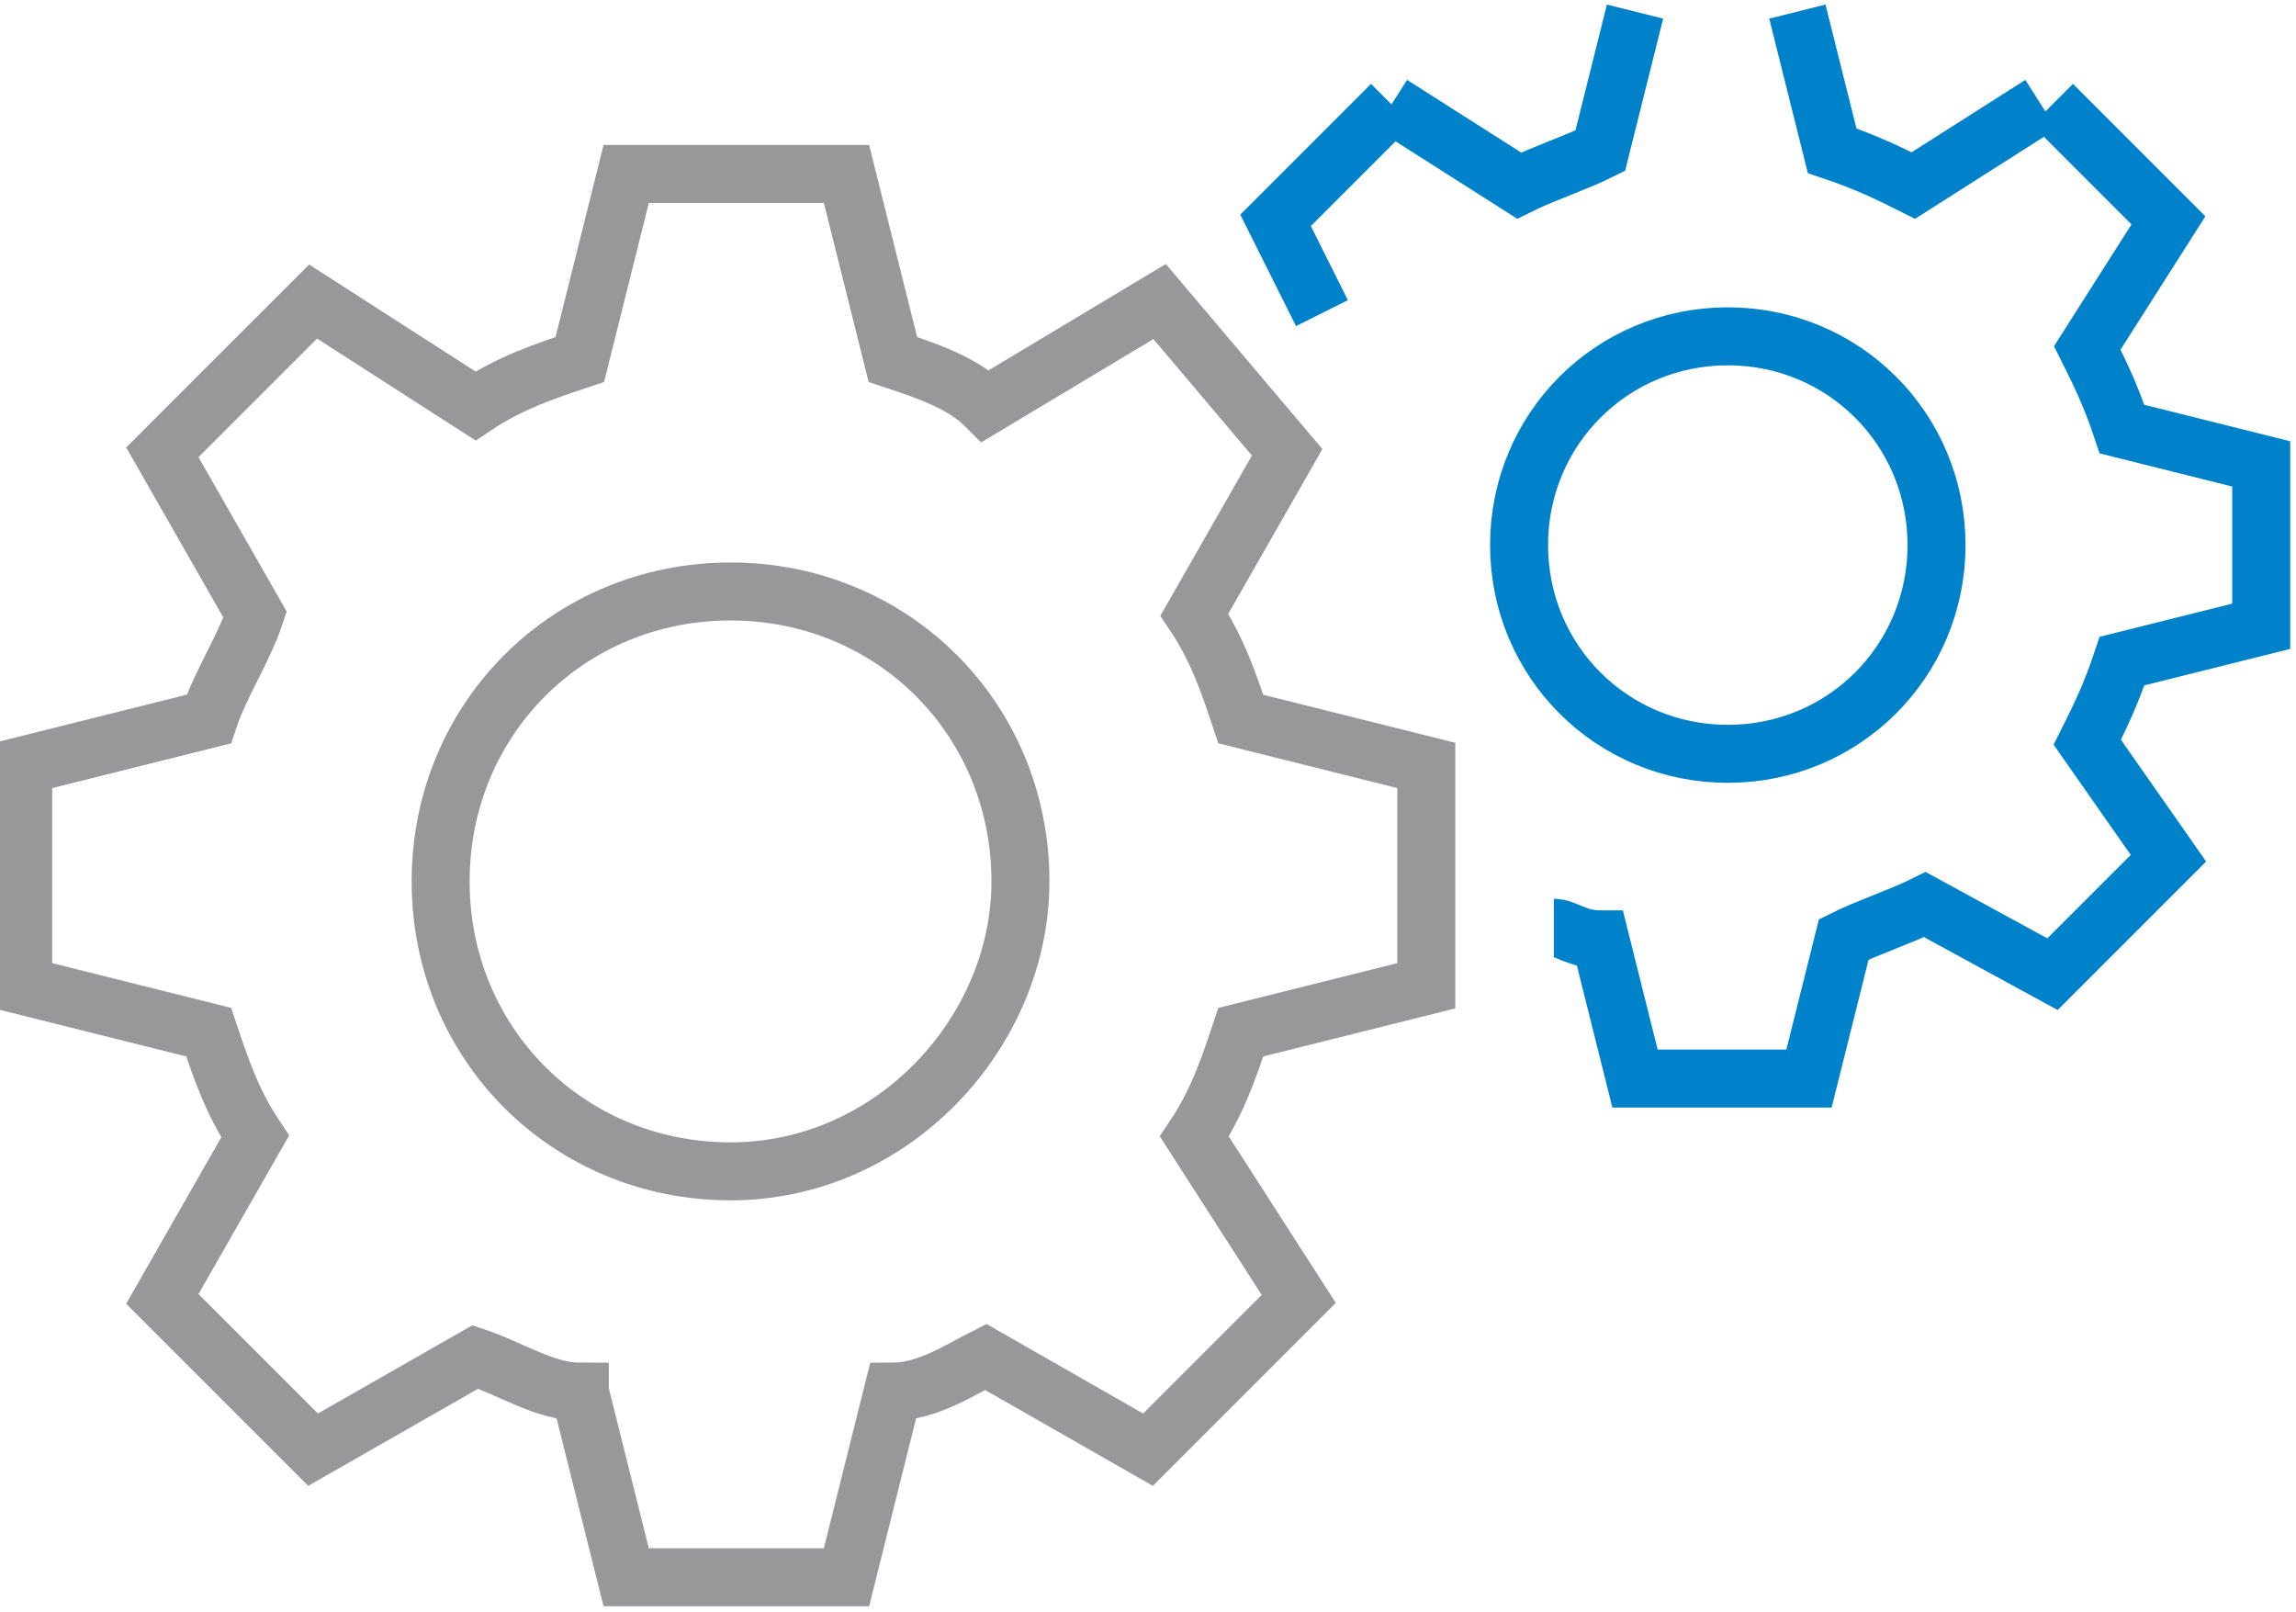
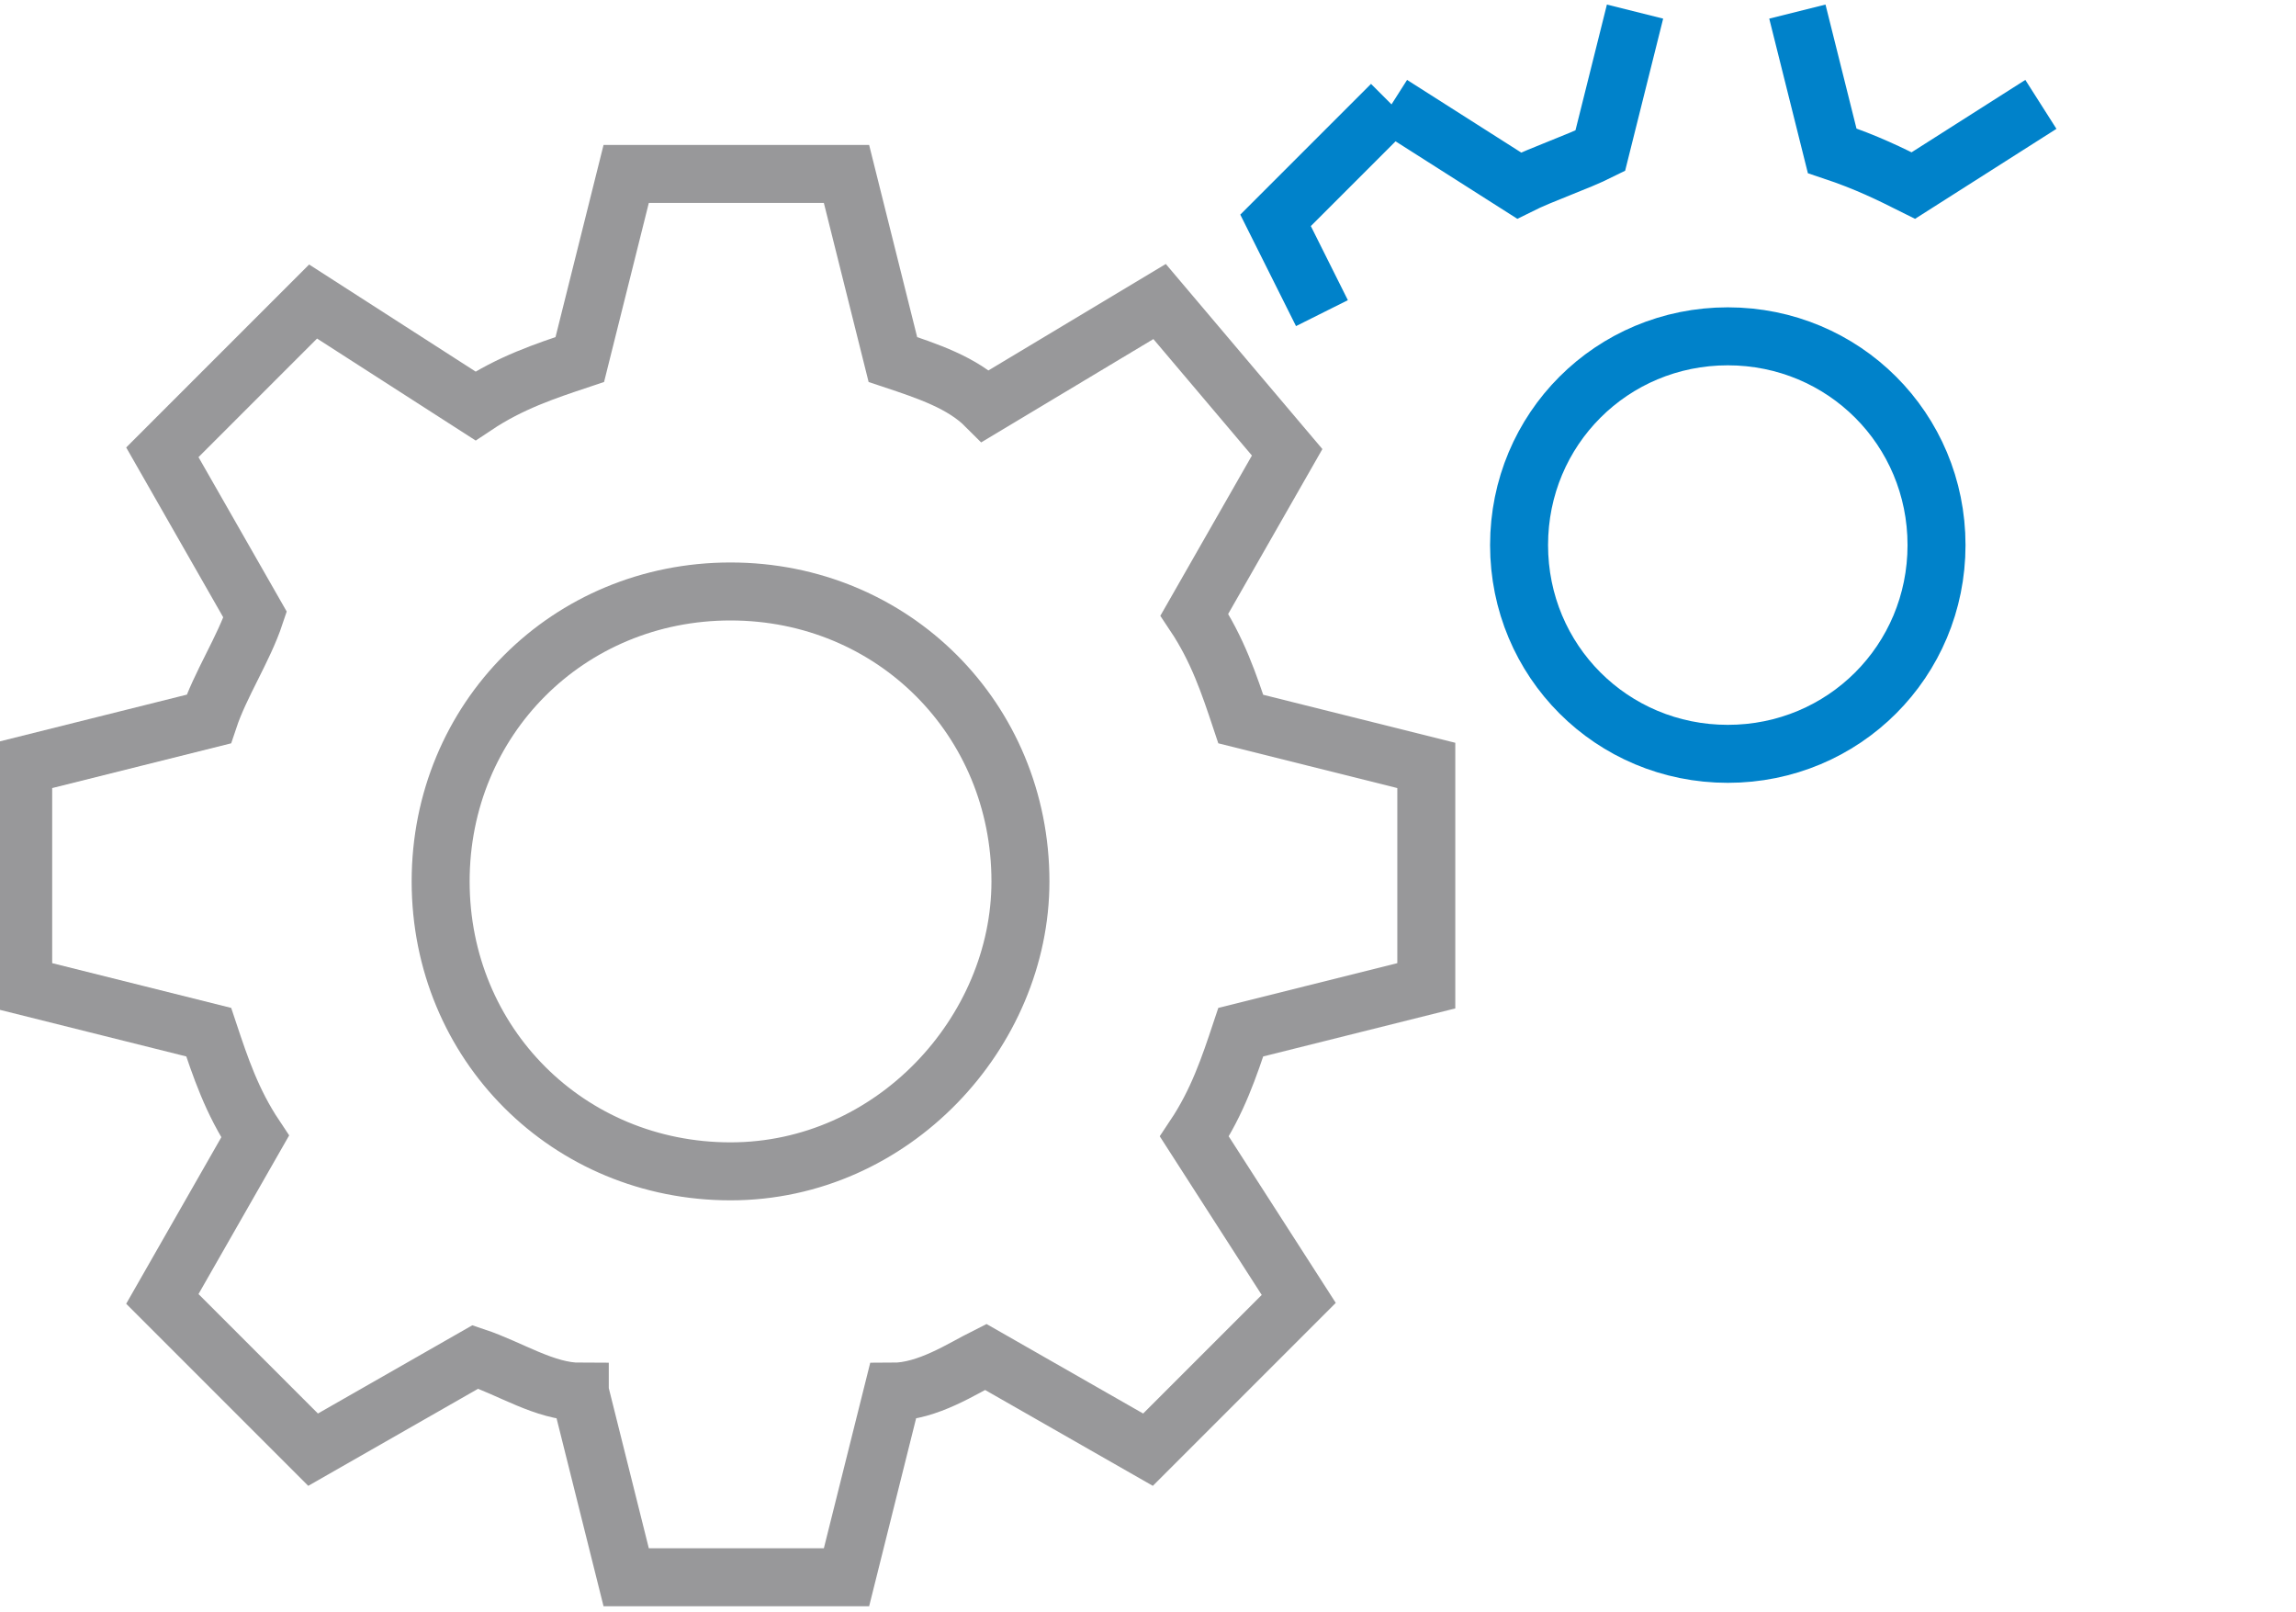
<svg xmlns="http://www.w3.org/2000/svg" version="1.1" id="Layer_1" x="0" y="0" viewBox="0 0 19.8 13.9" xml:space="preserve">
  <style>.st0,.st1{fill:none;stroke:#98989a;stroke-width:.5;stroke-miterlimit:10}.st1{stroke:#0082ca}</style>
  <path class="st0" d="M8.8 7.6c0-1.4-1.1-2.5-2.5-2.5S3.8 6.2 3.8 7.6s1.1 2.5 2.5 2.5 2.5-1.2 2.5-2.5z" />
  <path class="st0" d="M5 12l.4 1.6h1.9l.4-1.6c.3 0 .6-.2.8-.3l1.4.8 1.3-1.3-.9-1.4c.2-.3.3-.6.4-.9l1.6-.4V6.6l-1.6-.4c-.1-.3-.2-.6-.4-.9l.8-1.4L10 2.6l-1.5.9c-.2-.2-.5-.3-.8-.4l-.4-1.6H5.4L5 3.1c-.3.1-.6.2-.9.4l-1.4-.9-1.3 1.3.8 1.4c-.1.3-.3.6-.4.9l-1.6.4v1.9l1.6.4c.1.3.2.6.4.9l-.8 1.4 1.3 1.3 1.4-.8c.3.1.6.3.9.3z" />
  <path class="st1" d="M16.7 4.7c0-1-.8-1.8-1.8-1.8s-1.8.8-1.8 1.8.8 1.8 1.8 1.8 1.8-.8 1.8-1.8zM12 .9l-1 1 .4.8M14.1.1l-.3 1.2c-.2.1-.5.2-.7.3L12 .9m5.6 0l-1.1.7c-.2-.1-.4-.2-.7-.3L15.5.1" />
-   <path class="st1" d="M13.4 8c.1 0 .2.1.4.1l.3 1.2h1.5l.3-1.2c.2-.1.5-.2.7-.3l1.1.6 1-1-.7-1c.1-.2.2-.4.3-.7l1.2-.3V4l-1.2-.3c-.1-.3-.2-.5-.3-.7l.7-1.1-1-1" />
</svg>